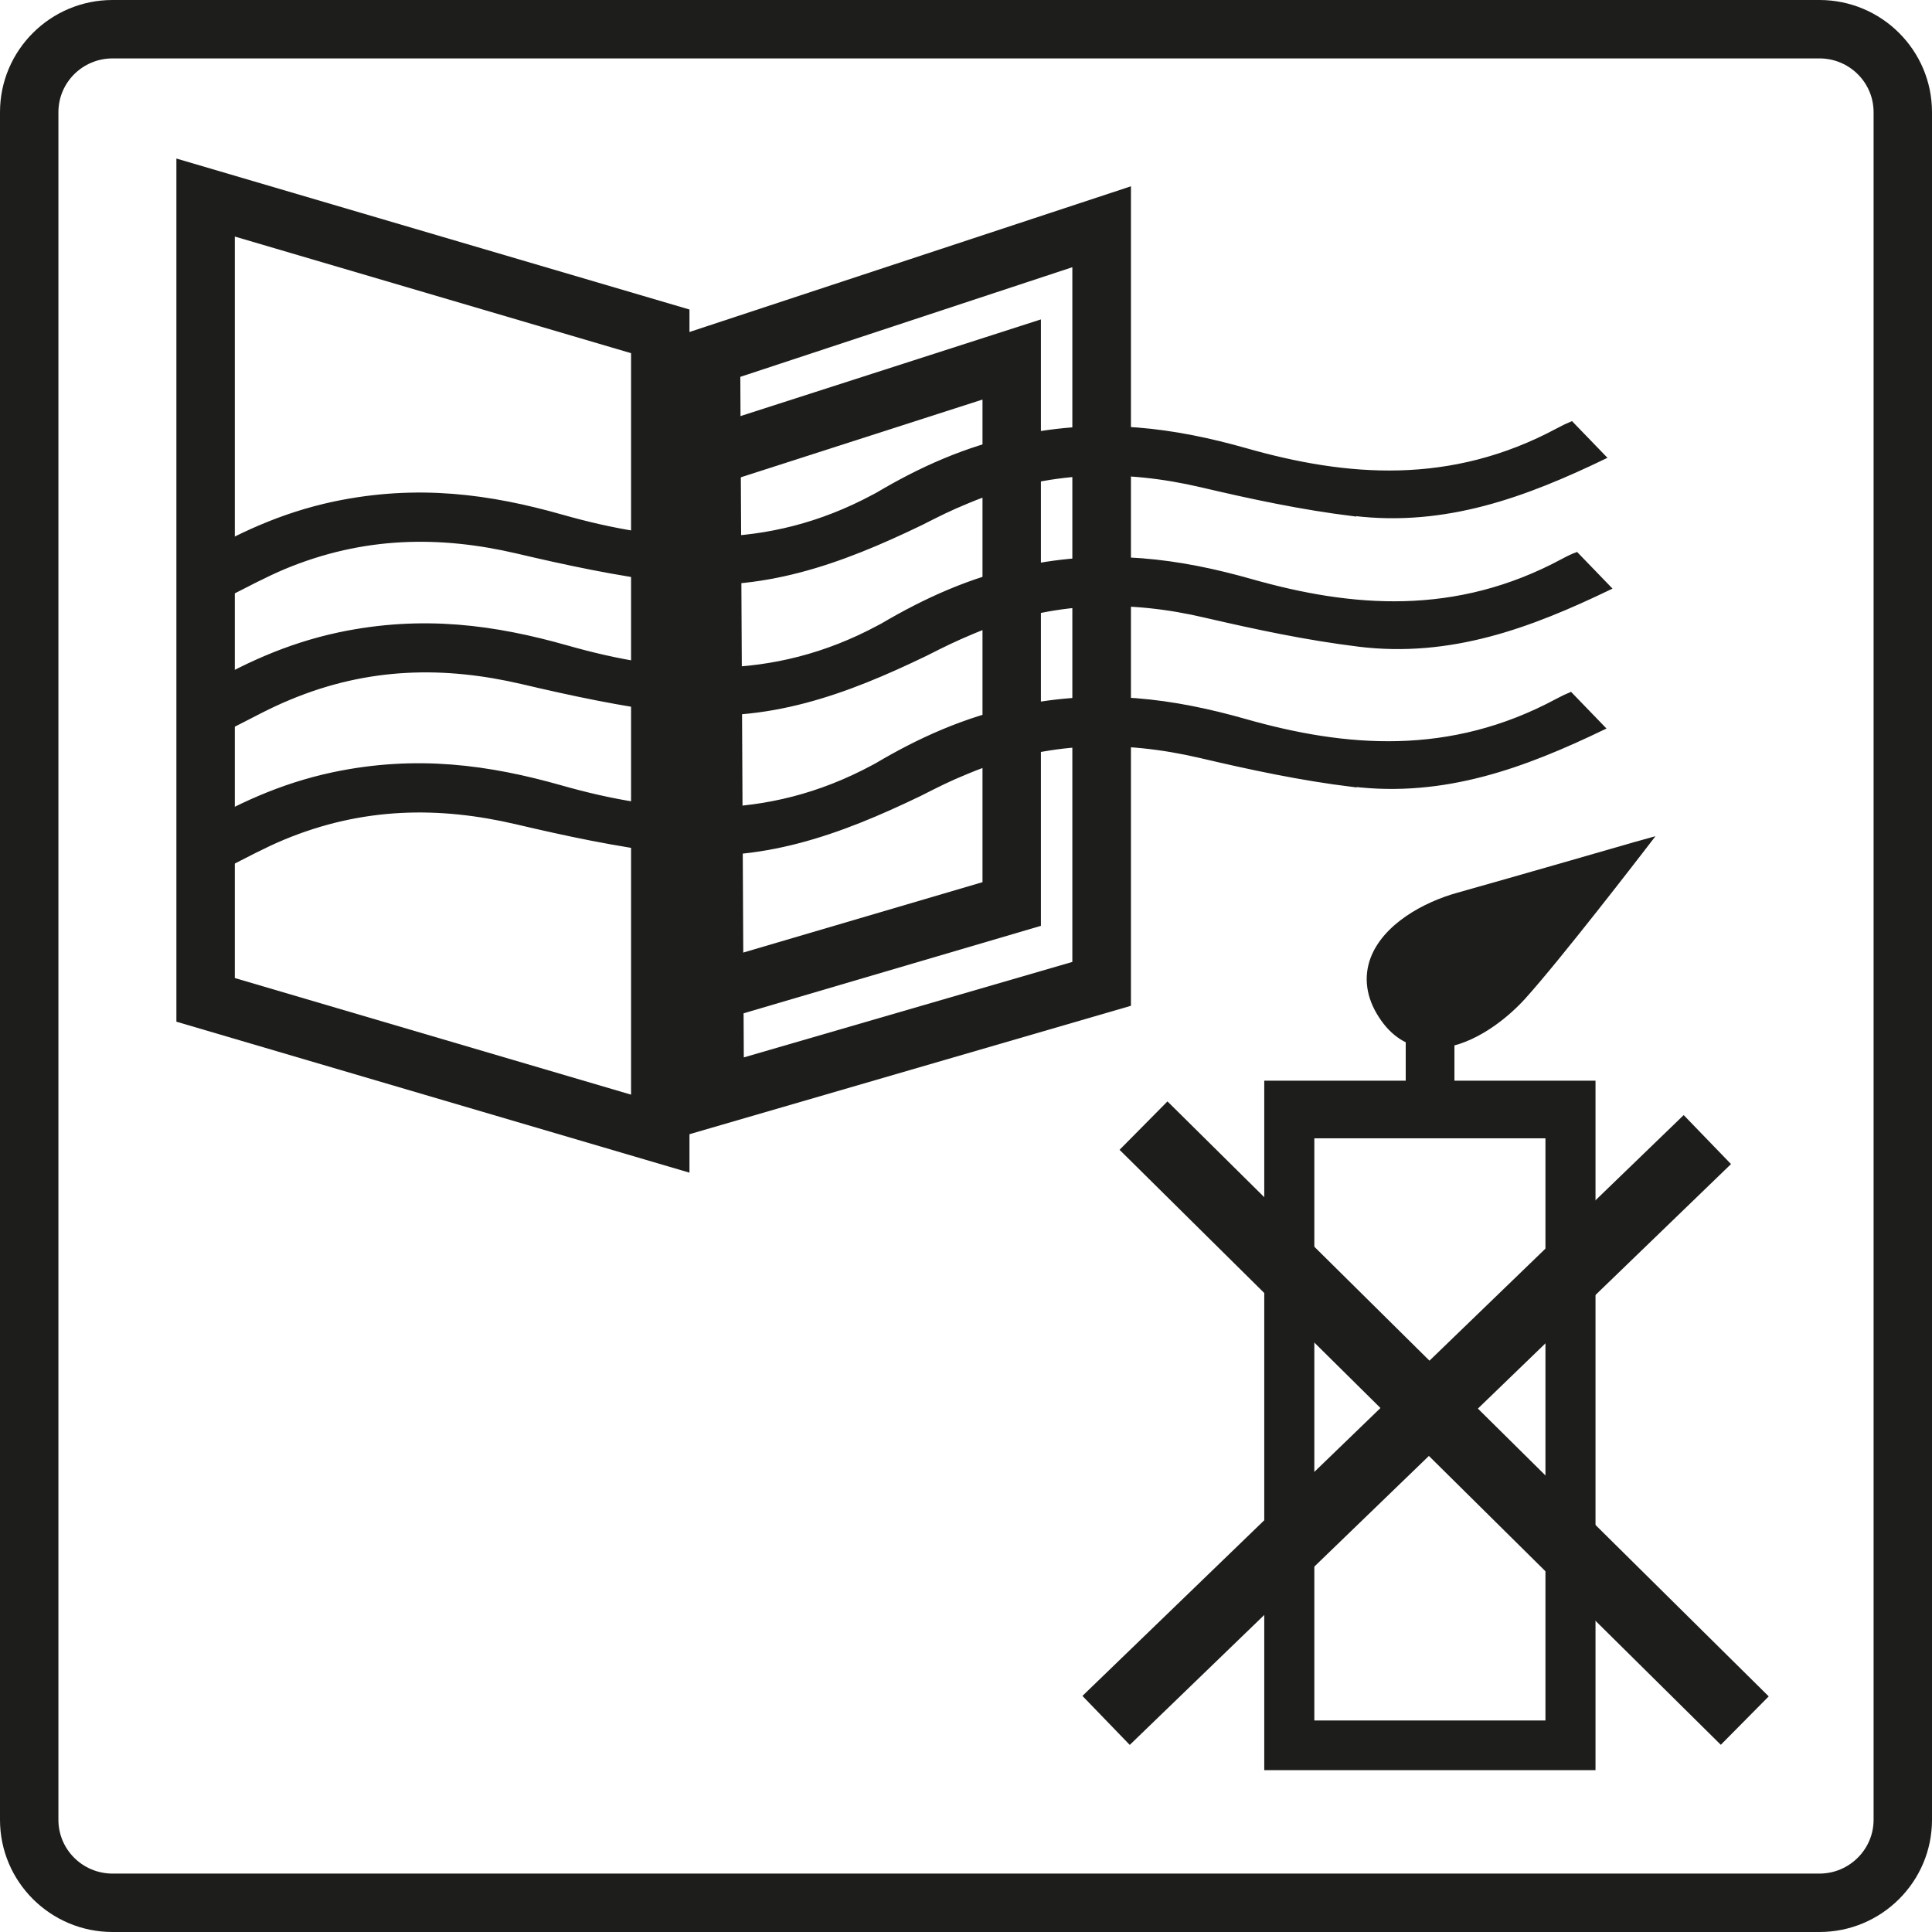
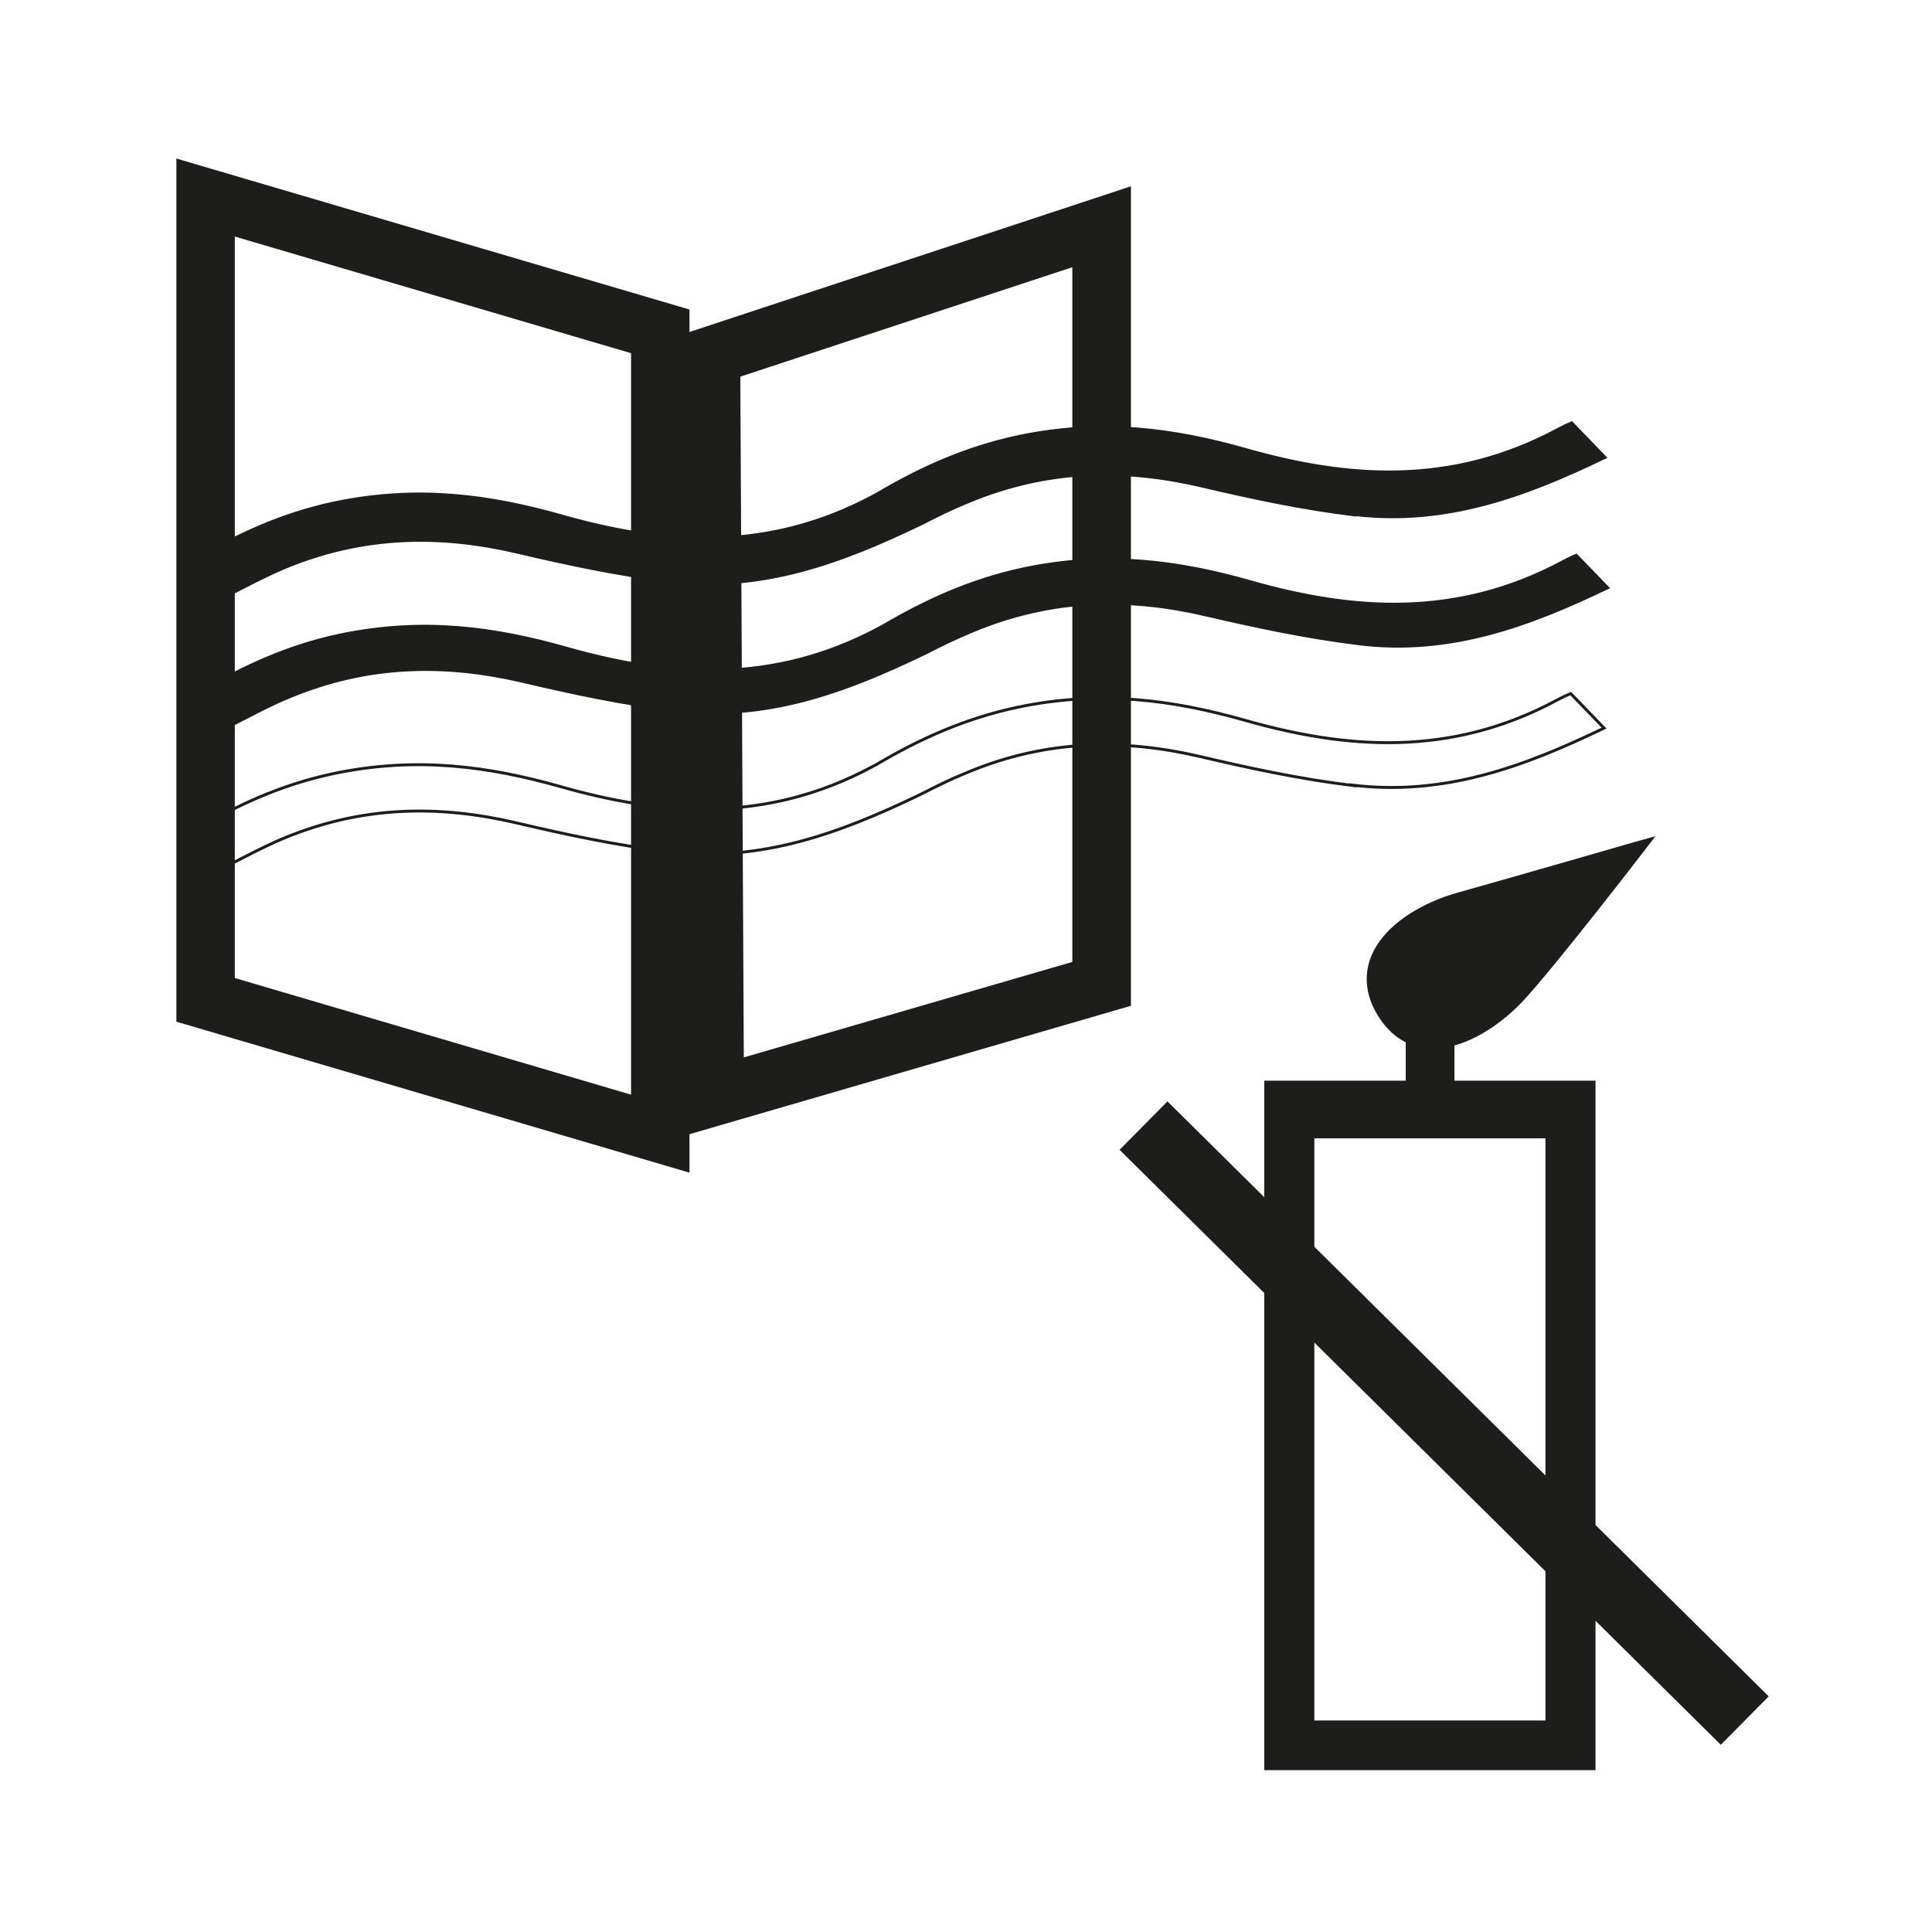
<svg xmlns="http://www.w3.org/2000/svg" id="Ebene_1" viewBox="0 0 99.56 99.56">
  <defs>
    <style>
      .cls-1 {
        stroke: #1d1d1b;
        stroke-miterlimit: 10;
        stroke-width: .15px;
      }

      .cls-1, .cls-2 {
        fill: none;
      }

      .cls-3 {
        fill: #1d1d1b;
      }

      .cls-4 {
        clip-path: url(#clippath);
      }
    </style>
    <clipPath id="clippath">
      <rect class="cls-2" width="99.56" height="99.56" />
    </clipPath>
  </defs>
  <g class="cls-4">
-     <path class="cls-3" d="M93.76,3.01c1.54,0,2.79,1.24,2.79,2.77v88c0,1.52-1.25,2.77-2.79,2.77H5.8c-1.54,0-2.79-1.24-2.79-2.77V5.78c0-1.53,1.25-2.77,2.79-2.77h87.96ZM93.76,0H5.8C2.6,0,0,2.59,0,5.78v88c0,3.19,2.6,5.78,5.8,5.78h87.96c3.2,0,5.8-2.59,5.8-5.78V5.78C99.56,2.59,96.96,0,93.76,0" />
    <path class="cls-3" d="M84.2,43.4c-.06.02-6.27,1.81-9.12,2.61-1.72.48-3.79,1.61-4.45,3.35-.37.99-.23,2.05.43,3.06.63.98,1.47,1.51,2.51,1.6.09,0,.19.01.28.01,1.77,0,3.59-1.3,4.74-2.56,1.85-2.05,5.98-7.42,6.02-7.47l.7-.91" />
    <path class="cls-3" d="M35.53,60.43l-26.44-7.78V8.17l26.44,7.78M12.1,50.4l20.42,6.01V18.2l-20.42-6.01v38.21Z" />
-     <path class="cls-3" d="M33.38,53.67v-30.69l20.26-6.52v31.25M36.39,25.17v24.48l14.24-4.19v-24.87l-14.24,4.58Z" />
-     <path class="cls-3" d="M35.35,58.5l-.22-41.26,23.15-7.64v42.23M38.15,19.41l.18,35.08,16.93-4.92V13.77l-17.11,5.65Z" />
-     <path class="cls-3" d="M69.72,40.48c-2.7-.33-5.31-.89-7.86-1.49-3.94-.92-7.9-.9-12,.81-1,.41-1.48.66-2.45,1.15-4.11,1.98-8.22,3.51-12.96,2.94-2.7-.33-5.31-.89-7.86-1.49-3.94-.92-7.9-.9-12,.81-1,.42-1.92.92-2.89,1.41l-1.74-1.8c2.21-1.3,4.48-2.37,7.2-2.95,4.32-.91,8.07-.37,11.74.67,5.17,1.47,10.55,1.93,16.07-1.04.06-.03.11-.06.17-.09h0c2.21-1.31,4.56-2.38,7.28-2.96,4.32-.91,8.07-.37,11.74.67,5.17,1.47,10.55,1.93,16.07-1.04.26-.14.49-.25.71-.34l1.72,1.78c-4.11,1.98-8.22,3.51-12.96,2.94" />
+     <path class="cls-3" d="M35.35,58.5l-.22-41.26,23.15-7.64v42.23M38.15,19.41l.18,35.08,16.93-4.92V13.77Z" />
    <path class="cls-1" d="M69.72,40.48c-2.7-.33-5.31-.89-7.86-1.49-3.94-.92-7.9-.9-12,.81-1,.41-1.48.66-2.45,1.15-4.11,1.98-8.22,3.51-12.96,2.94-2.7-.33-5.31-.89-7.86-1.49-3.94-.92-7.9-.9-12,.81-1,.42-1.92.92-2.89,1.41l-1.74-1.8c2.21-1.3,4.48-2.37,7.2-2.95,4.32-.91,8.07-.37,11.74.67,5.17,1.47,10.55,1.93,16.07-1.04.06-.03.11-.06.17-.09h0c2.21-1.31,4.56-2.38,7.28-2.96,4.32-.91,8.07-.37,11.74.67,5.17,1.47,10.55,1.93,16.07-1.04.26-.14.49-.25.71-.34l1.72,1.78c-4.11,1.98-8.22,3.51-12.96,2.94Z" />
    <path class="cls-3" d="M70.02,33.25c-2.7-.33-5.31-.89-7.86-1.48-3.94-.93-7.9-.9-12,.81-1,.42-1.48.66-2.45,1.15-4.1,1.98-8.22,3.52-12.95,2.94-2.7-.33-5.31-.89-7.86-1.49-3.94-.92-7.9-.9-12,.82-1,.41-1.92.92-2.89,1.41l-1.74-1.8c2.21-1.3,4.48-2.37,7.2-2.95,4.33-.91,8.07-.37,11.74.67,5.17,1.47,10.55,1.93,16.07-1.04.06-.03.11-.06.17-.09h0c2.21-1.3,4.56-2.38,7.28-2.96,4.32-.91,8.07-.37,11.74.67,5.17,1.47,10.55,1.93,16.07-1.05.26-.14.49-.25.71-.33l1.72,1.78c-4.11,1.98-8.22,3.52-12.96,2.94" />
-     <path class="cls-1" d="M70.02,33.25c-2.7-.33-5.31-.89-7.86-1.48-3.94-.93-7.9-.9-12,.81-1,.42-1.48.66-2.45,1.15-4.1,1.98-8.22,3.52-12.95,2.94-2.7-.33-5.31-.89-7.86-1.49-3.94-.92-7.9-.9-12,.82-1,.41-1.92.92-2.89,1.41l-1.74-1.8c2.21-1.3,4.48-2.37,7.2-2.95,4.33-.91,8.07-.37,11.74.67,5.17,1.47,10.55,1.93,16.07-1.04.06-.03.11-.06.17-.09h0c2.21-1.3,4.56-2.38,7.28-2.96,4.32-.91,8.07-.37,11.74.67,5.17,1.47,10.55,1.93,16.07-1.05.26-.14.49-.25.71-.33l1.72,1.78c-4.11,1.98-8.22,3.52-12.96,2.94Z" />
    <path class="cls-3" d="M69.77,26.53c-2.7-.33-5.31-.89-7.86-1.49-3.94-.92-7.9-.9-12,.81-1,.41-1.48.66-2.45,1.15-4.11,1.98-8.22,3.51-12.96,2.94-2.7-.33-5.31-.89-7.86-1.49-3.94-.92-7.9-.9-12,.81-.99.42-1.92.92-2.89,1.41l-1.74-1.8c2.21-1.3,4.48-2.37,7.2-2.95,4.33-.91,8.07-.37,11.74.67,5.17,1.47,10.55,1.93,16.07-1.04.06-.03.11-.06.17-.09h0c2.21-1.31,4.56-2.38,7.28-2.96,4.32-.91,8.07-.37,11.74.67,5.17,1.47,10.55,1.93,16.07-1.04.26-.14.49-.25.71-.34l1.72,1.78c-4.11,1.98-8.22,3.51-12.95,2.94" />
    <path class="cls-1" d="M69.77,26.53c-2.7-.33-5.31-.89-7.86-1.49-3.94-.92-7.9-.9-12,.81-1,.41-1.48.66-2.45,1.15-4.11,1.98-8.22,3.51-12.96,2.94-2.7-.33-5.31-.89-7.86-1.49-3.94-.92-7.9-.9-12,.81-.99.42-1.92.92-2.89,1.41l-1.74-1.8c2.21-1.3,4.48-2.37,7.2-2.95,4.33-.91,8.07-.37,11.74.67,5.17,1.47,10.55,1.93,16.07-1.04.06-.03.11-.06.17-.09h0c2.21-1.31,4.56-2.38,7.28-2.96,4.32-.91,8.07-.37,11.74.67,5.17,1.47,10.55,1.93,16.07-1.04.26-.14.49-.25.71-.34l1.72,1.78c-4.11,1.98-8.22,3.51-12.95,2.94Z" />
    <path class="cls-3" d="M65.15,91.22h17.07v-35.53h-17.07v35.53ZM67.73,58.66h11.91v30h-11.91v-30Z" />
    <rect class="cls-3" x="72.67" y="51.53" width="3.51" height="43.59" transform="translate(-30.05 74.66) rotate(-45.3)" />
-     <rect class="cls-3" x="50.95" y="71.93" width="43.08" height="3.51" transform="translate(-30.84 71.06) rotate(-44.01)" />
    <rect class="cls-3" x="72.44" y="48.28" width="2.51" height="9.28" />
  </g>
</svg>